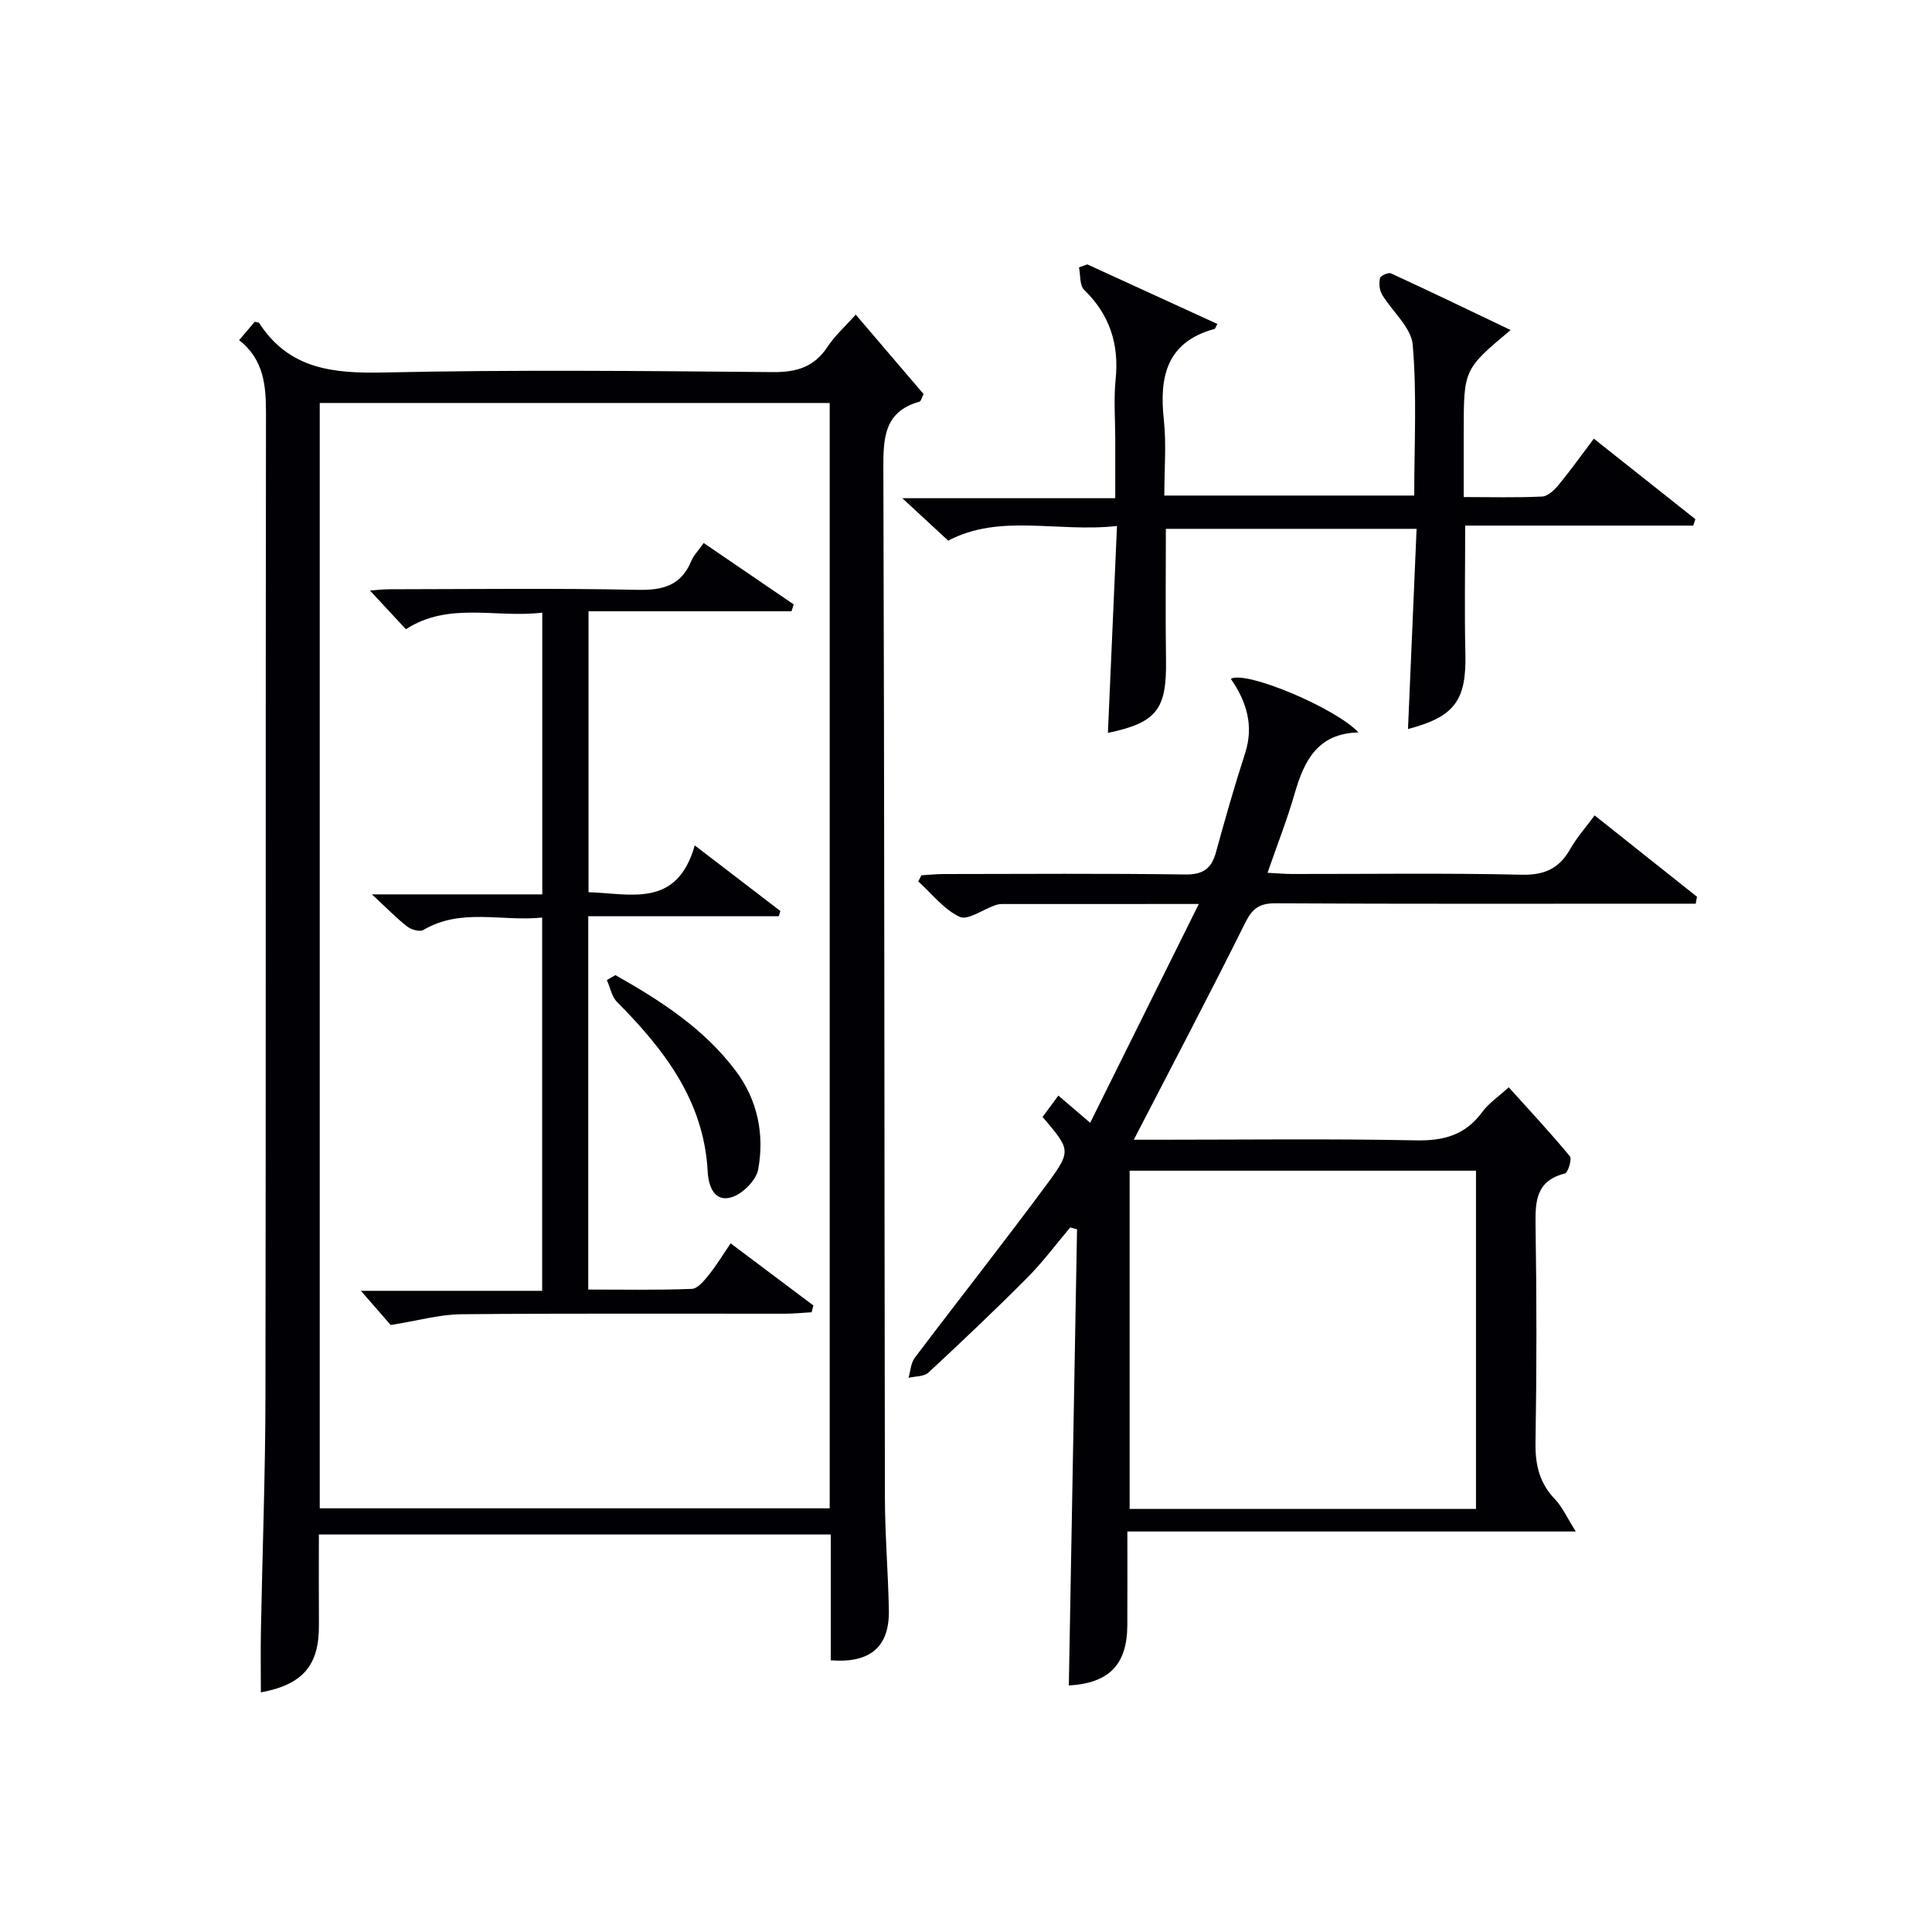
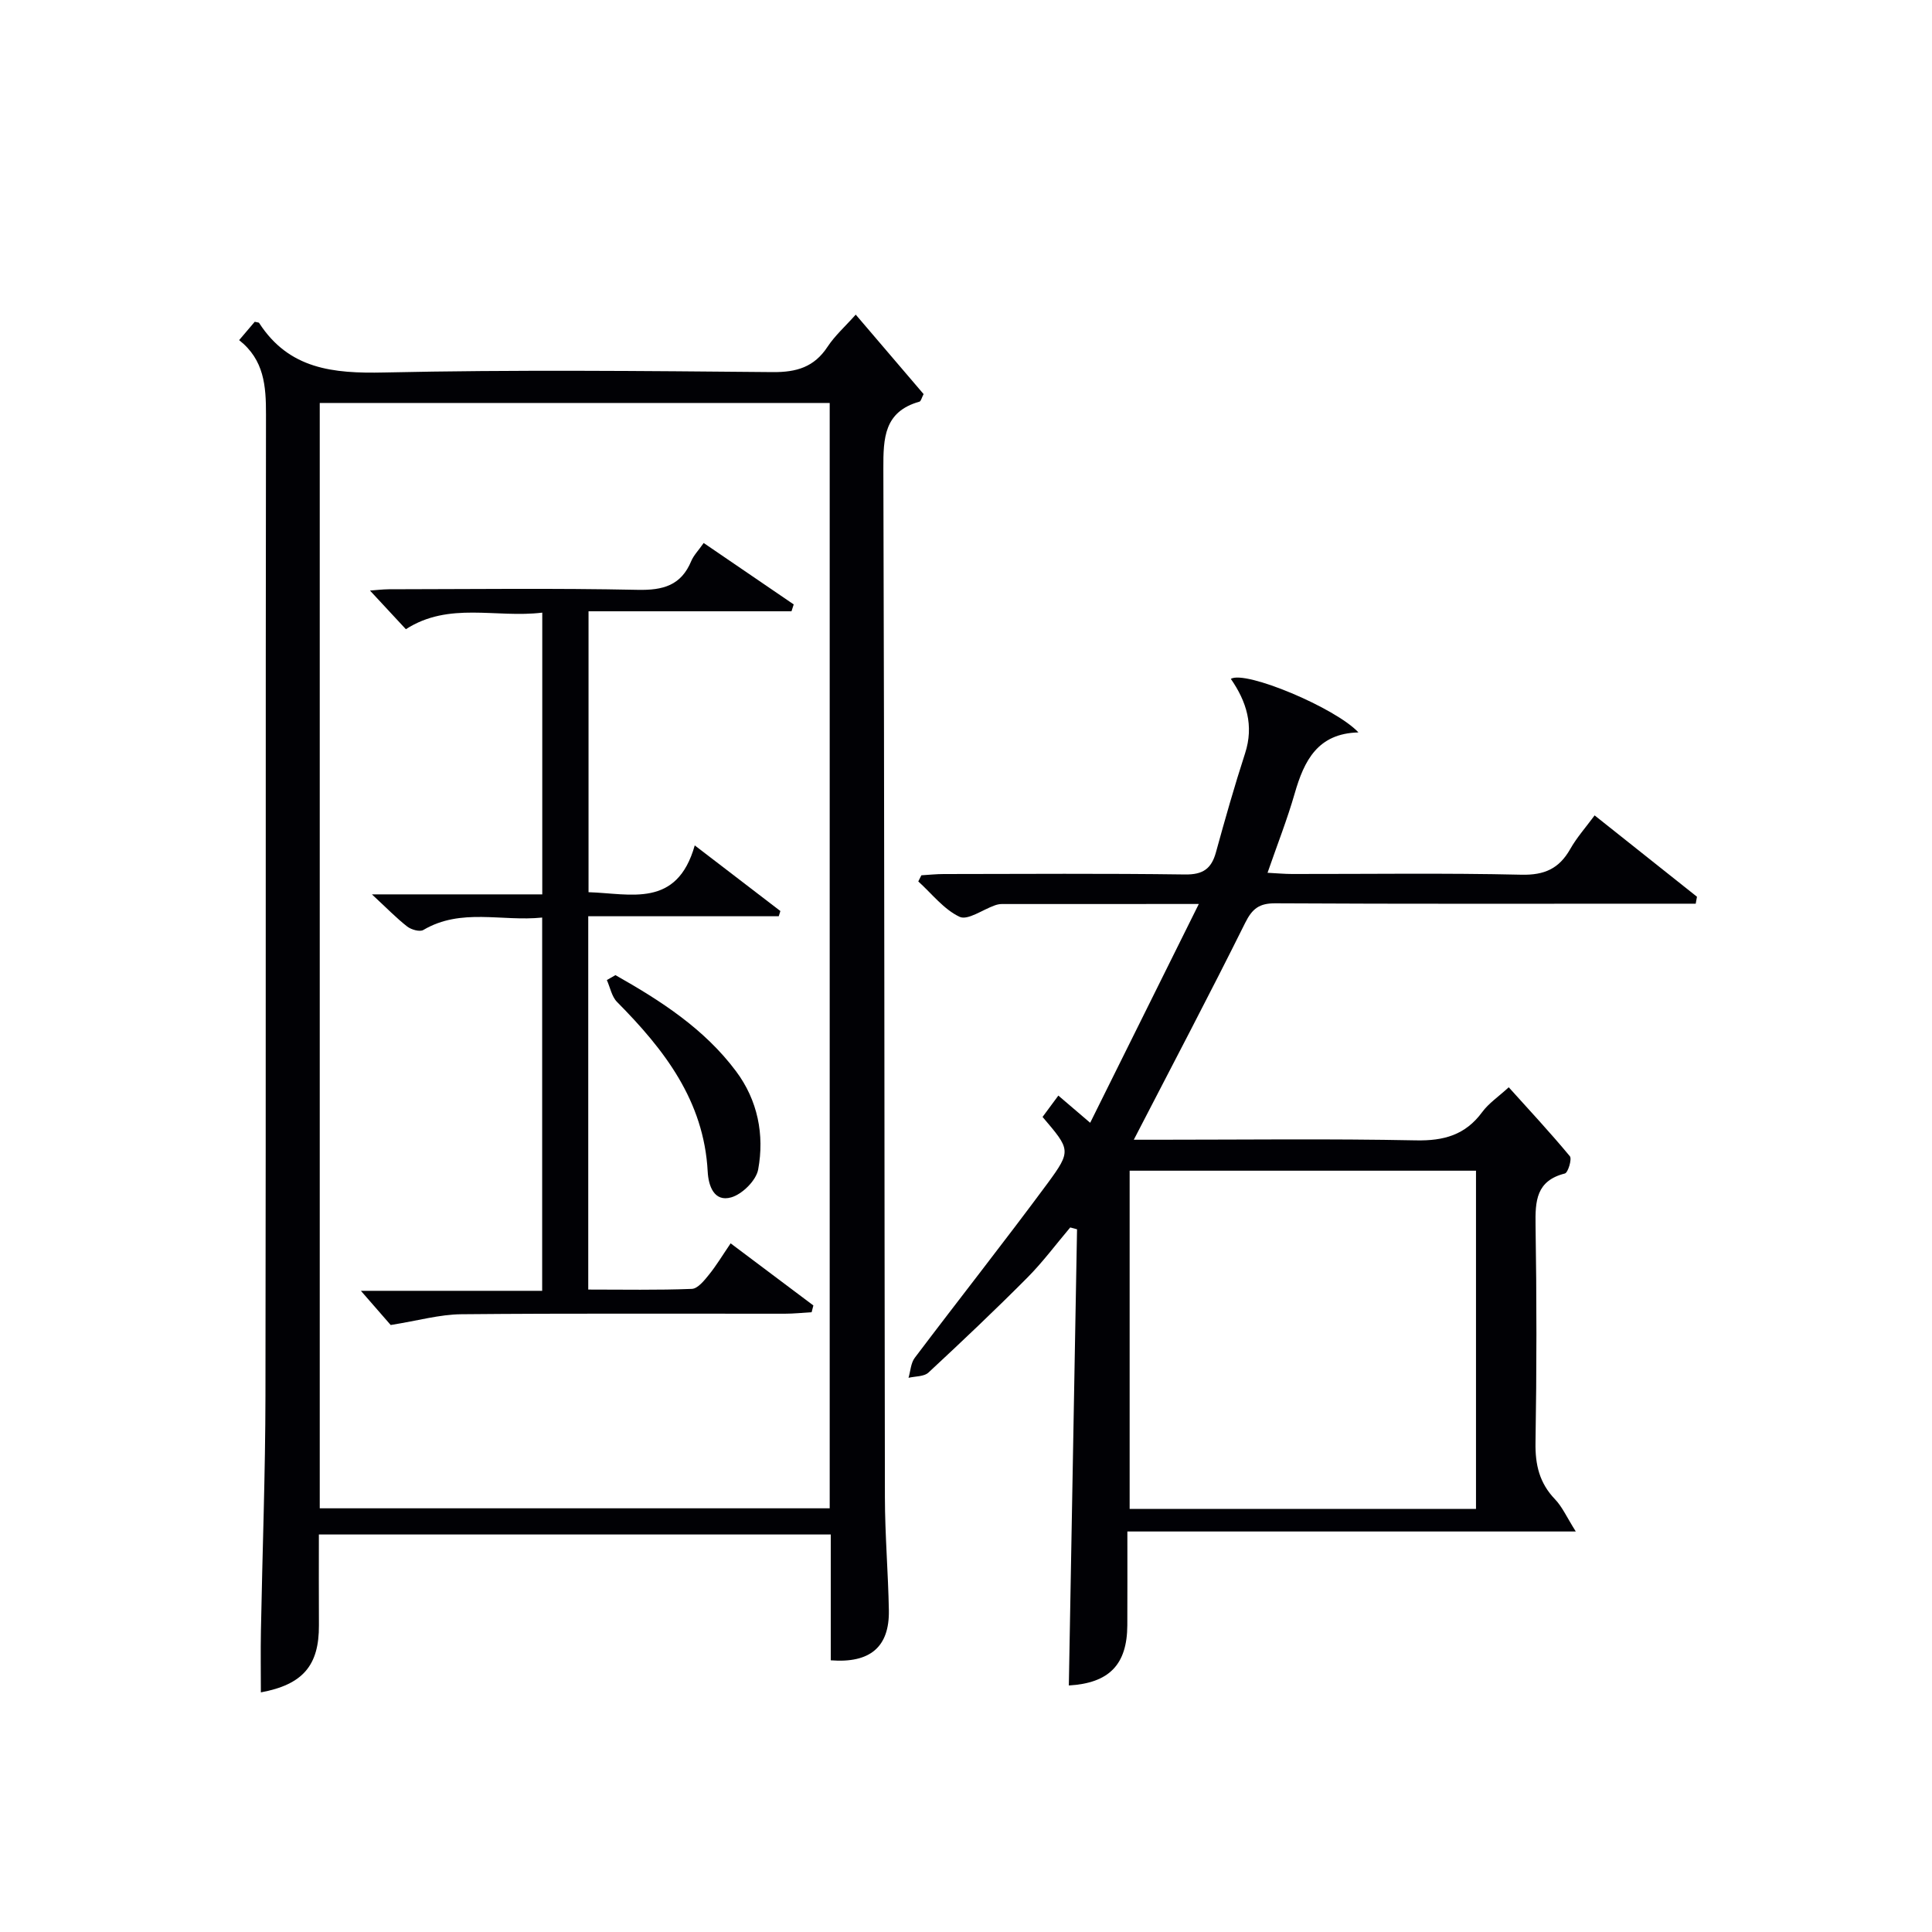
<svg xmlns="http://www.w3.org/2000/svg" enable-background="new 0 0 400 400" viewBox="0 0 400 400">
  <g fill="#010105">
    <path d="m172 343.75c0-8.56 0-17.17 0-26.05-35.37 0-70.3 0-105.98 0 0 6.31-.03 12.55.01 18.8.04 8.3-3.31 12.27-12.02 13.89 0-4.26-.07-8.49.01-12.71.3-16.31.92-32.61.94-48.92.11-67.65.01-135.31.11-202.96.01-5.86-.36-11.29-5.56-15.38 1.31-1.54 2.34-2.75 3.23-3.8.6.15.84.13.9.23 6.19 9.6 15.35 10.5 25.86 10.27 26.81-.59 53.65-.32 80.48-.08 4.94.04 8.58-1.03 11.35-5.24 1.52-2.31 3.65-4.2 5.84-6.66 4.89 5.72 9.48 11.1 14.05 16.45-.4.77-.54 1.48-.86 1.57-7.32 2.06-7.49 7.51-7.47 13.87.23 70.98.2 141.97.32 212.95.01 7.81.68 15.62.82 23.43.13 7.55-3.85 10.98-12.03 10.34zm-.22-260.32c-35.44 0-70.47 0-105.58 0v228.85h105.58c0-76.34 0-152.41 0-228.85z" />
    <path d="m215.85 231.25c1.08-1.45 2.05-2.77 3.27-4.42 2.01 1.71 3.81 3.25 6.59 5.63 7.52-15.15 14.77-29.75 22.49-45.3-14.62 0-27.72 0-40.81.01-.49 0-1 .12-1.46.29-2.47.87-5.58 3.14-7.25 2.36-3.28-1.54-5.75-4.79-8.56-7.33.21-.42.43-.84.64-1.27 1.54-.09 3.08-.26 4.62-.26 16.66-.02 33.32-.14 49.98.09 3.68.05 5.44-1.17 6.38-4.56 1.89-6.87 3.84-13.74 6.04-20.52 1.87-5.76.29-10.75-2.95-15.42 3.01-1.82 21.72 6.02 26.42 11.09-8.45.21-11.24 5.85-13.19 12.61-1.55 5.4-3.62 10.64-5.63 16.45 1.94.1 3.51.25 5.09.25 15.83.02 31.66-.22 47.48.15 4.78.11 7.8-1.27 10.09-5.3 1.37-2.42 3.26-4.54 5.06-6.98 7.25 5.76 14.22 11.3 21.19 16.84-.09.48-.17.96-.26 1.44-2.01 0-4.03 0-6.04 0-26.99 0-53.98.07-80.97-.08-3.35-.02-4.8 1.09-6.28 4.07-7.38 14.85-15.12 29.53-23.05 44.88h4.92c17.83 0 35.66-.23 53.48.13 5.79.12 10.24-1.11 13.73-5.85 1.34-1.83 3.35-3.17 5.5-5.14 4.16 4.62 8.55 9.33 12.65 14.27.48.57-.38 3.42-1.03 3.58-5.95 1.5-6.15 5.69-6.07 10.72.24 14.99.24 29.99-.01 44.98-.08 4.6.81 8.39 4.04 11.75 1.5 1.56 2.42 3.69 4.3 6.67-31.55 0-61.73 0-92.84 0 0 6.91.02 13.15-.01 19.4-.04 8.17-3.76 11.99-12.11 12.48.57-31.48 1.13-62.96 1.7-94.45-.47-.13-.94-.25-1.41-.38-2.94 3.47-5.67 7.16-8.86 10.37-6.68 6.72-13.56 13.24-20.5 19.68-.92.85-2.73.75-4.12 1.08.41-1.4.47-3.06 1.3-4.15 9.12-12.08 18.5-23.96 27.5-36.13 4.97-6.77 4.7-6.97-1.05-13.73zm89.74 81.15c0-23.68 0-46.9 0-70.02-24.16 0-47.91 0-71.71 0v70.02z" />
-     <path d="m225.12 54.74c8.96 4.1 17.93 8.21 26.92 12.33-.4.74-.45.99-.56 1.02-9.91 2.7-11.5 9.84-10.52 18.81.55 5.07.1 10.25.1 15.7h51.74c0-10.4.57-20.87-.31-31.21-.31-3.63-4.27-6.9-6.37-10.44-.54-.92-.64-2.32-.4-3.38.11-.5 1.73-1.22 2.27-.97 8.19 3.77 16.31 7.69 24.77 11.73-9.71 8.14-9.71 8.14-9.71 21.11v13.47c5.71 0 10.99.15 16.25-.11 1.19-.06 2.53-1.36 3.4-2.42 2.42-2.93 4.63-6.04 7.29-9.56 7.18 5.69 14.1 11.18 21.02 16.67-.15.44-.3.89-.44 1.33-15.65 0-31.3 0-47.22 0 0 9.34-.16 17.95.04 26.54.23 9.61-2.2 13.04-11.88 15.58.59-13.71 1.18-27.36 1.78-41.45-17.53 0-34.56 0-51.91 0 0 9.08-.1 18.18.03 27.27.14 10.13-1.93 12.86-12.03 14.98.62-14.02 1.23-28.01 1.88-42.84-12.36 1.37-24.27-2.62-34.94 3.04-3.04-2.81-6.01-5.56-9.5-8.79h44.08c0-4.32 0-8.23 0-12.14 0-4.16-.34-8.36.08-12.48.74-7.3-1.23-13.37-6.52-18.53-.96-.93-.74-3.06-1.07-4.64.6-.21 1.17-.41 1.73-.62z" />
    <path d="m163.87 126.56c-13.86 0-27.73 0-42.02 0v58.16c8.69.26 18.29 3.38 21.99-9.69 6.4 4.91 12.07 9.25 17.73 13.59-.11.36-.23.72-.34 1.08-13.02 0-26.04 0-39.44 0v77.29c7.23 0 14.35.14 21.45-.14 1.22-.05 2.56-1.72 3.52-2.91 1.55-1.91 2.82-4.04 4.51-6.52 5.91 4.43 11.52 8.65 17.13 12.86-.12.47-.24.93-.36 1.4-1.85.11-3.7.31-5.55.31-22.33.02-44.66-.1-66.98.11-4.47.04-8.93 1.32-14.62 2.23-1.31-1.5-3.69-4.24-6.17-7.08h37.53c0-25.96 0-51.36 0-77.28-8.37.87-16.77-2.05-24.6 2.57-.74.44-2.5-.06-3.34-.71-2.21-1.72-4.18-3.76-7.31-6.66h35.27c0-19.66 0-38.73 0-58.33-9.6 1.17-19.28-2.33-28.24 3.43-2.44-2.63-4.87-5.24-7.43-8 1.17-.08 2.56-.26 3.96-.27 17.16-.02 34.33-.24 51.48.12 5.25.11 8.98-.91 11.08-5.97.5-1.19 1.49-2.18 2.57-3.73 6.28 4.29 12.46 8.51 18.64 12.72-.15.49-.31.95-.46 1.42z" />
    <path d="m127.42 201.89c9.38 5.3 18.42 11.12 24.99 19.93 4.46 5.98 5.89 13.1 4.56 20.32-.42 2.26-3.28 5.1-5.57 5.76-3.58 1.03-4.73-2.43-4.88-5.34-.78-14.67-9-25.26-18.77-35.12-1.1-1.11-1.42-3-2.11-4.53.59-.35 1.19-.69 1.78-1.02z" />
  </g>
</svg>